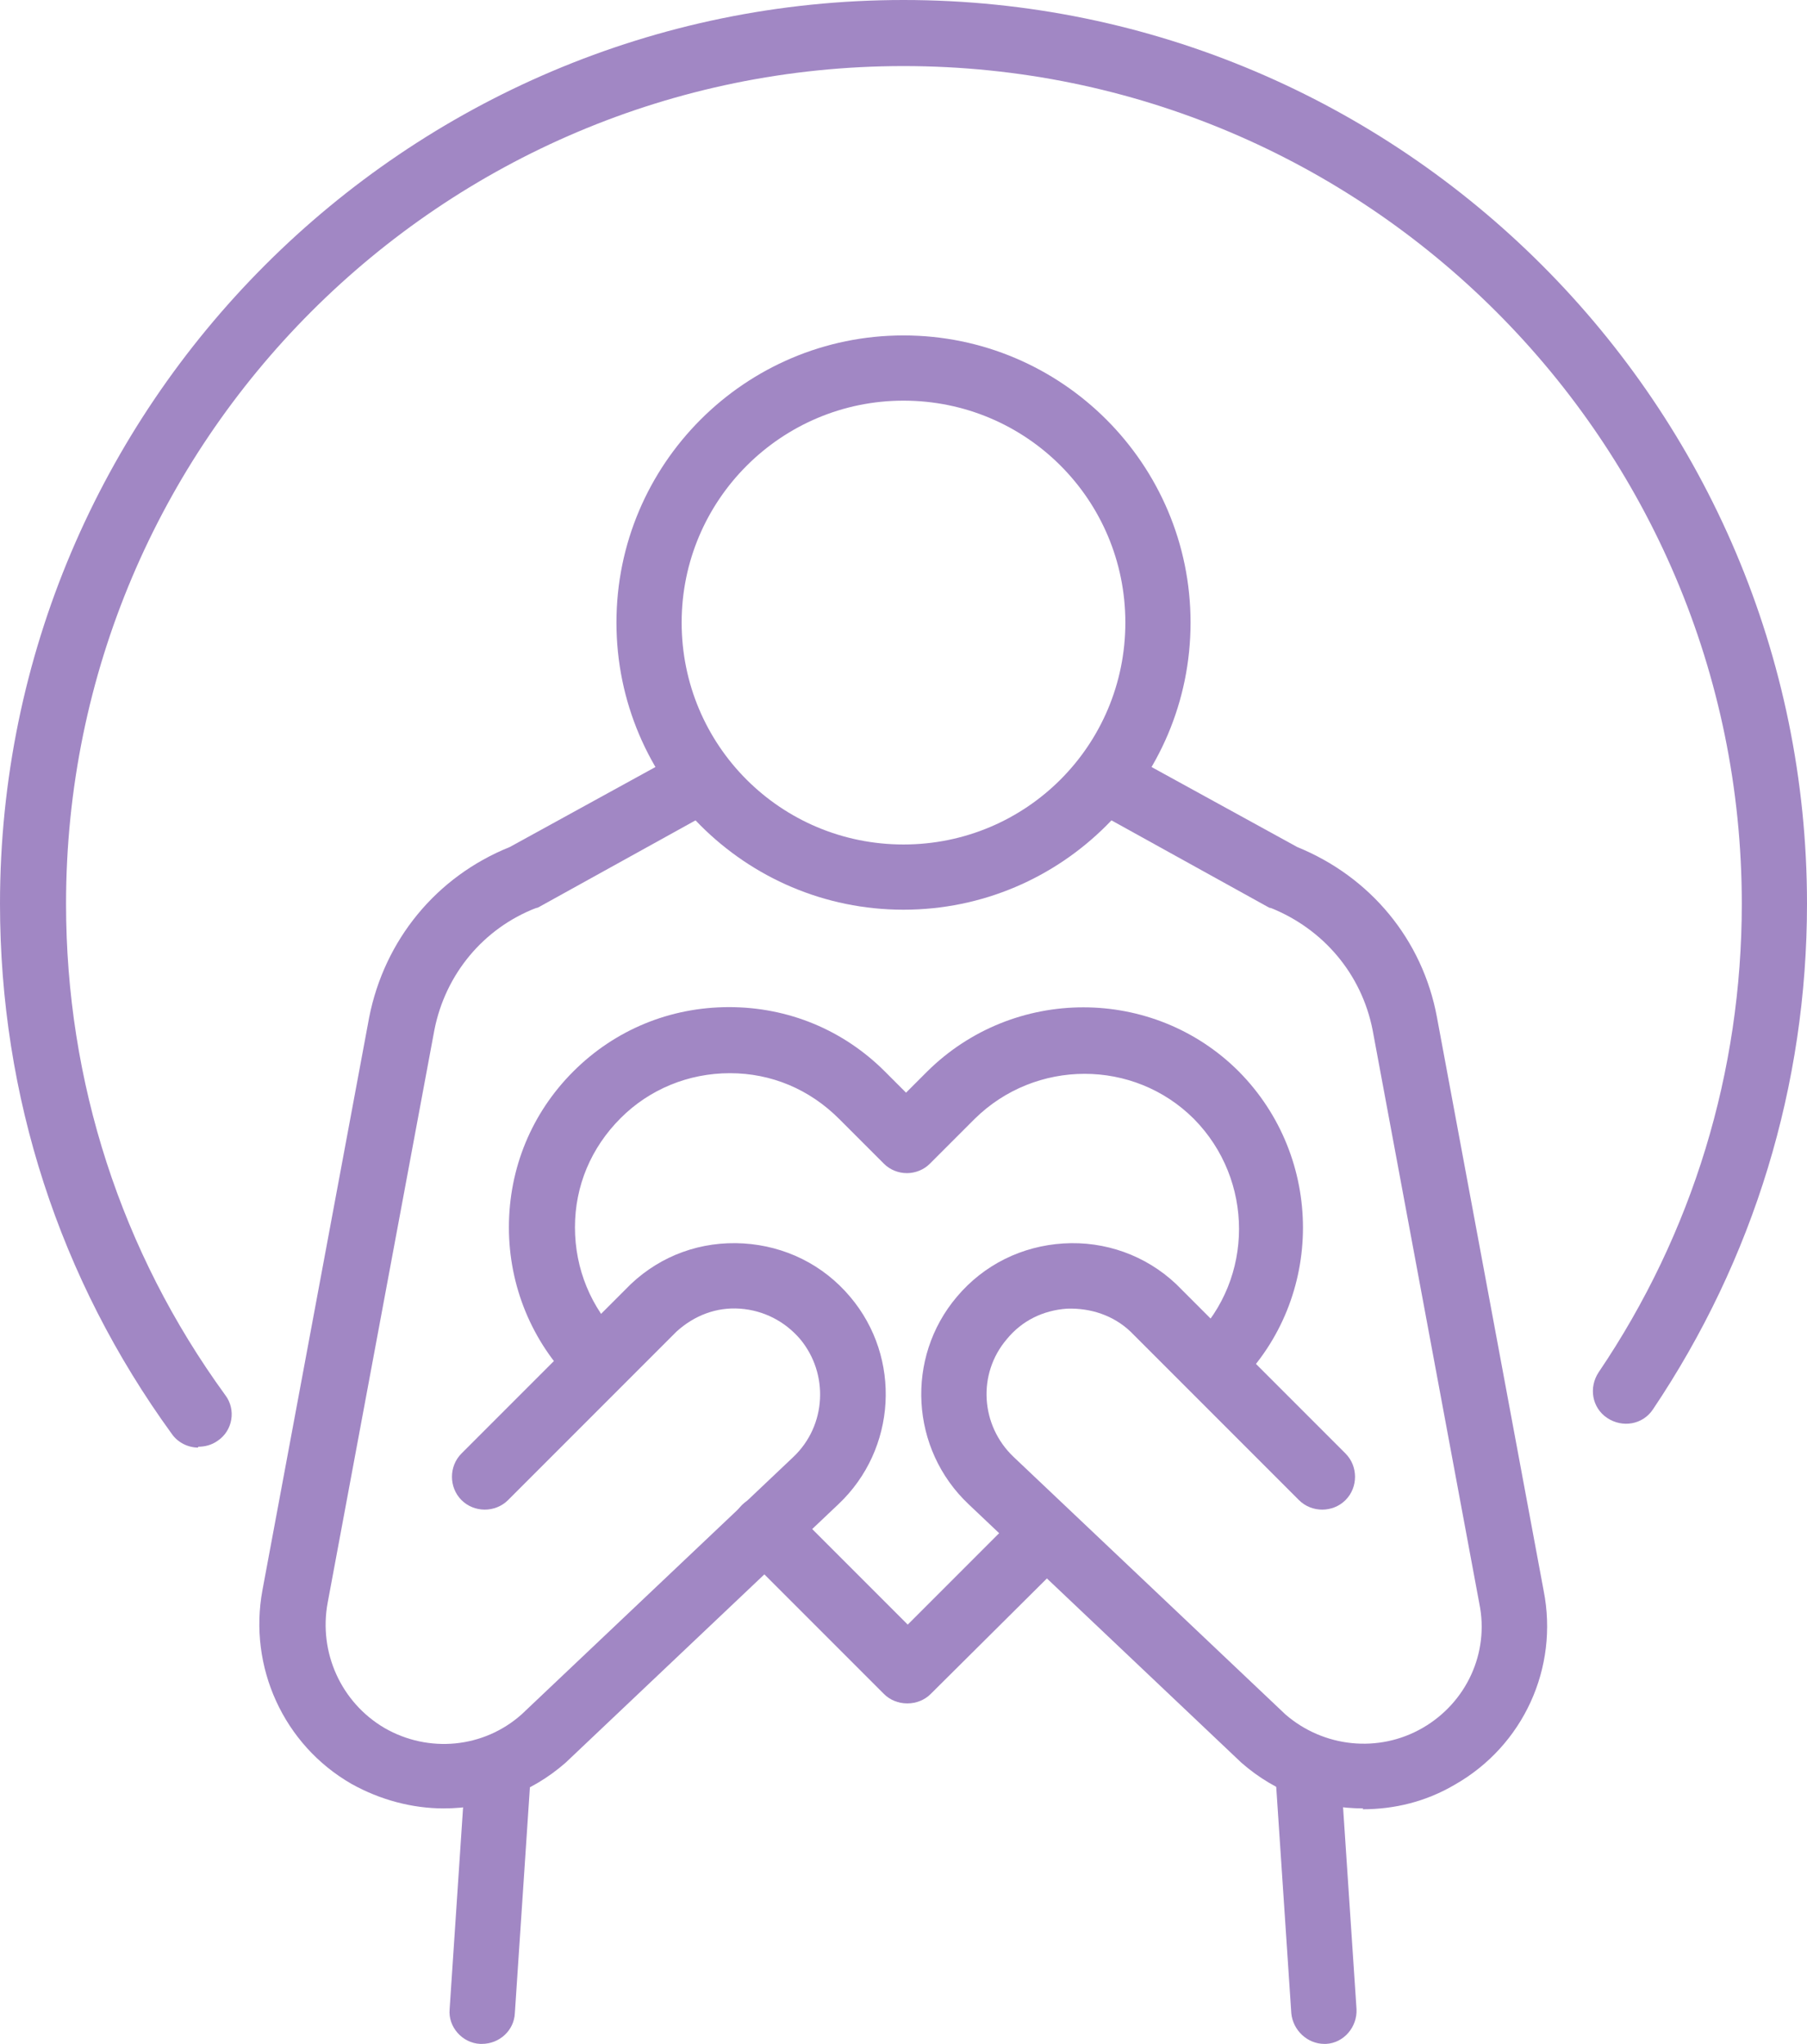
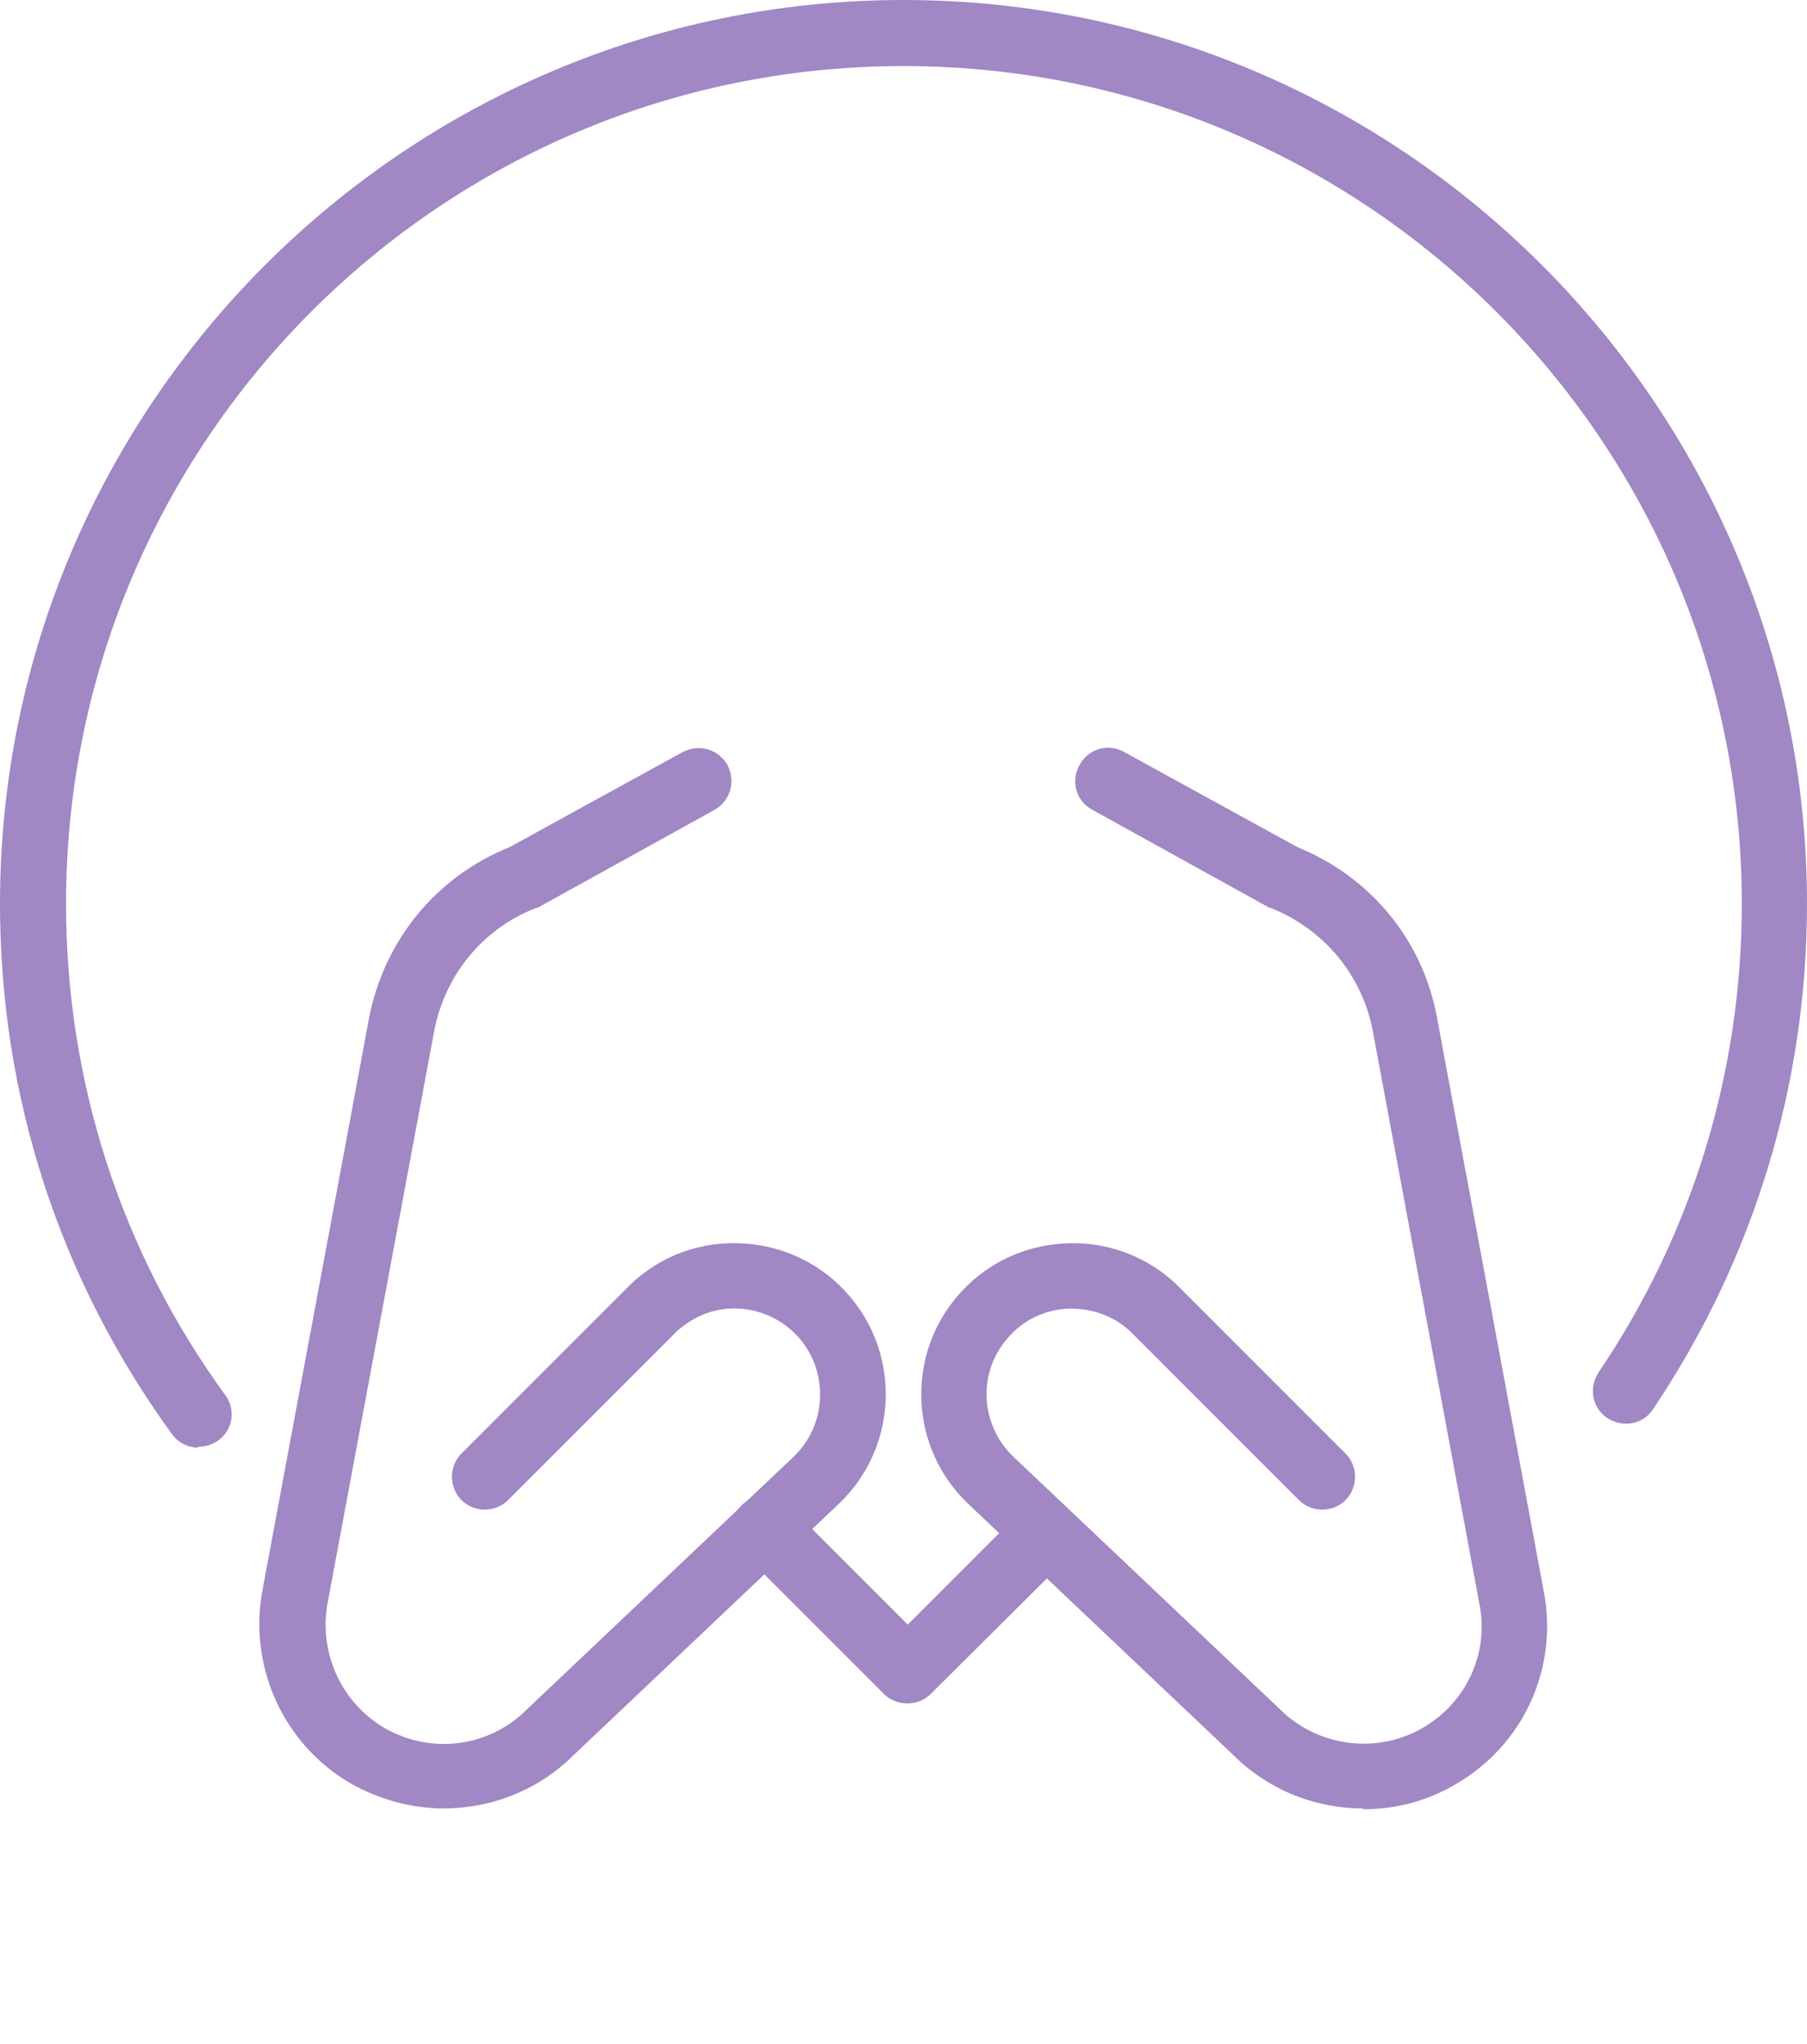
<svg xmlns="http://www.w3.org/2000/svg" id="Layer_2" data-name="Layer 2" viewBox="0 0 21.34 24.13">
  <defs>
    <style>
      .cls-1 {
        fill: #a187c4;
      }
    </style>
  </defs>
  <g id="Layer_1-2" data-name="Layer 1">
    <g>
-       <path class="cls-1" d="M10.67,10.74c-1.87,0-3.39-1.52-3.39-3.39s1.52-3.39,3.39-3.39,3.39,1.52,3.39,3.39-1.52,3.39-3.39,3.39ZM10.67,4.73c-1.44,0-2.62,1.17-2.62,2.62s1.17,2.62,2.62,2.62,2.62-1.17,2.62-2.62-1.17-2.62-2.62-2.62Z" />
      <g>
        <path class="cls-1" d="M16.1,21.35c-.52,0-1.03-.18-1.44-.54,0,0,0,0,0,0l-3.22-3.05c-.69-.65-.75-1.73-.14-2.45.32-.38.77-.6,1.26-.63.49-.03.97.14,1.33.48,0,0,0,0,0,0l2,2c.15.15.15.4,0,.55-.15.15-.4.15-.55,0l-1.99-1.99c-.2-.19-.47-.28-.75-.27-.28.02-.53.14-.71.36-.35.41-.31,1.02.08,1.39l3.21,3.04c.45.39,1.1.46,1.62.16.52-.3.79-.89.67-1.47l-1.26-6.77c-.13-.66-.58-1.19-1.2-1.44-.02,0-.03-.01-.05-.02l-2.06-1.14c-.19-.1-.26-.34-.15-.53.1-.19.34-.26.53-.15l2.04,1.12c.86.35,1.48,1.09,1.65,2.01l1.26,6.77c.18.91-.24,1.83-1.05,2.29-.34.2-.71.29-1.09.29Z" />
        <path class="cls-1" d="M5.24,21.35c-.37,0-.75-.1-1.09-.29-.8-.46-1.22-1.38-1.05-2.29l1.26-6.76c.18-.91.79-1.66,1.66-2.01l2.04-1.12c.19-.1.42-.04.53.15.1.19.04.42-.15.53l-2.06,1.14s-.03.02-.05.02c-.62.24-1.07.78-1.2,1.44l-1.26,6.76c-.11.59.16,1.18.67,1.48.52.3,1.17.24,1.62-.16l3.21-3.04c.39-.37.42-.98.08-1.39-.18-.21-.43-.34-.71-.36-.28-.02-.54.08-.75.27l-1.99,1.99c-.15.15-.4.15-.55,0-.15-.15-.15-.4,0-.55l2-2s0,0,0,0c.36-.34.83-.51,1.33-.48.49.03.94.25,1.26.63.61.72.55,1.8-.14,2.45l-3.22,3.05s0,0,0,0c-.41.36-.92.54-1.44.54Z" />
-         <path class="cls-1" d="M14.37,16.46c-.1,0-.2-.04-.27-.11-.15-.15-.15-.4,0-.55.71-.71.71-1.87,0-2.59-.71-.71-1.87-.71-2.59,0l-.53.53c-.07.07-.17.11-.27.11h0c-.1,0-.2-.04-.27-.11l-.53-.53c-.35-.35-.8-.54-1.29-.54h0c-.49,0-.95.19-1.29.53-.35.35-.54.8-.54,1.29,0,.49.19.95.53,1.29.15.15.15.4,0,.55-.15.15-.4.15-.55,0-.49-.49-.76-1.15-.76-1.84,0-.7.27-1.35.76-1.84.49-.49,1.14-.76,1.84-.76h0c.7,0,1.35.27,1.84.76l.25.25.25-.25c1.02-1.01,2.67-1.01,3.68,0,1.01,1.02,1.01,2.67,0,3.68-.08.08-.17.11-.27.11Z" />
      </g>
      <path class="cls-1" d="M10.71,20.11h0c-.1,0-.2-.04-.27-.11l-1.68-1.68c-.15-.15-.15-.4,0-.55.15-.15.4-.15.55,0l1.41,1.41,1.33-1.33c.15-.15.4-.15.55,0,.15.15.15.4,0,.55l-1.61,1.6c-.07.07-.17.11-.27.11Z" />
      <g>
-         <path class="cls-1" d="M15.64,24.13c-.2,0-.37-.16-.39-.36l-.19-2.85c-.01-.21.15-.4.36-.41.21-.01.4.15.41.36l.19,2.85c.01.21-.15.4-.36.41,0,0-.02,0-.03,0Z" />
-         <path class="cls-1" d="M5.7,24.13s-.02,0-.03,0c-.21-.01-.38-.2-.36-.41l.19-2.85c.01-.21.2-.38.41-.36.21.01.38.2.36.41l-.19,2.85c-.01.2-.18.36-.39.36Z" />
-       </g>
+         </g>
      <path class="cls-1" d="M2.34,17.09c-.12,0-.24-.06-.31-.16-1.33-1.83-2.03-3.99-2.03-6.26C0,4.79,4.79,0,10.67,0s10.67,4.79,10.67,10.67c0,2.14-.63,4.2-1.82,5.97-.12.18-.36.22-.54.1-.18-.12-.22-.36-.1-.54,1.11-1.64,1.69-3.55,1.69-5.53C20.57,5.21,16.13.78,10.67.78S.78,5.21.78,10.67c0,2.1.65,4.11,1.88,5.8.13.17.09.42-.09.54-.07.05-.15.07-.23.07Z" />
    </g>
  </g>
</svg>